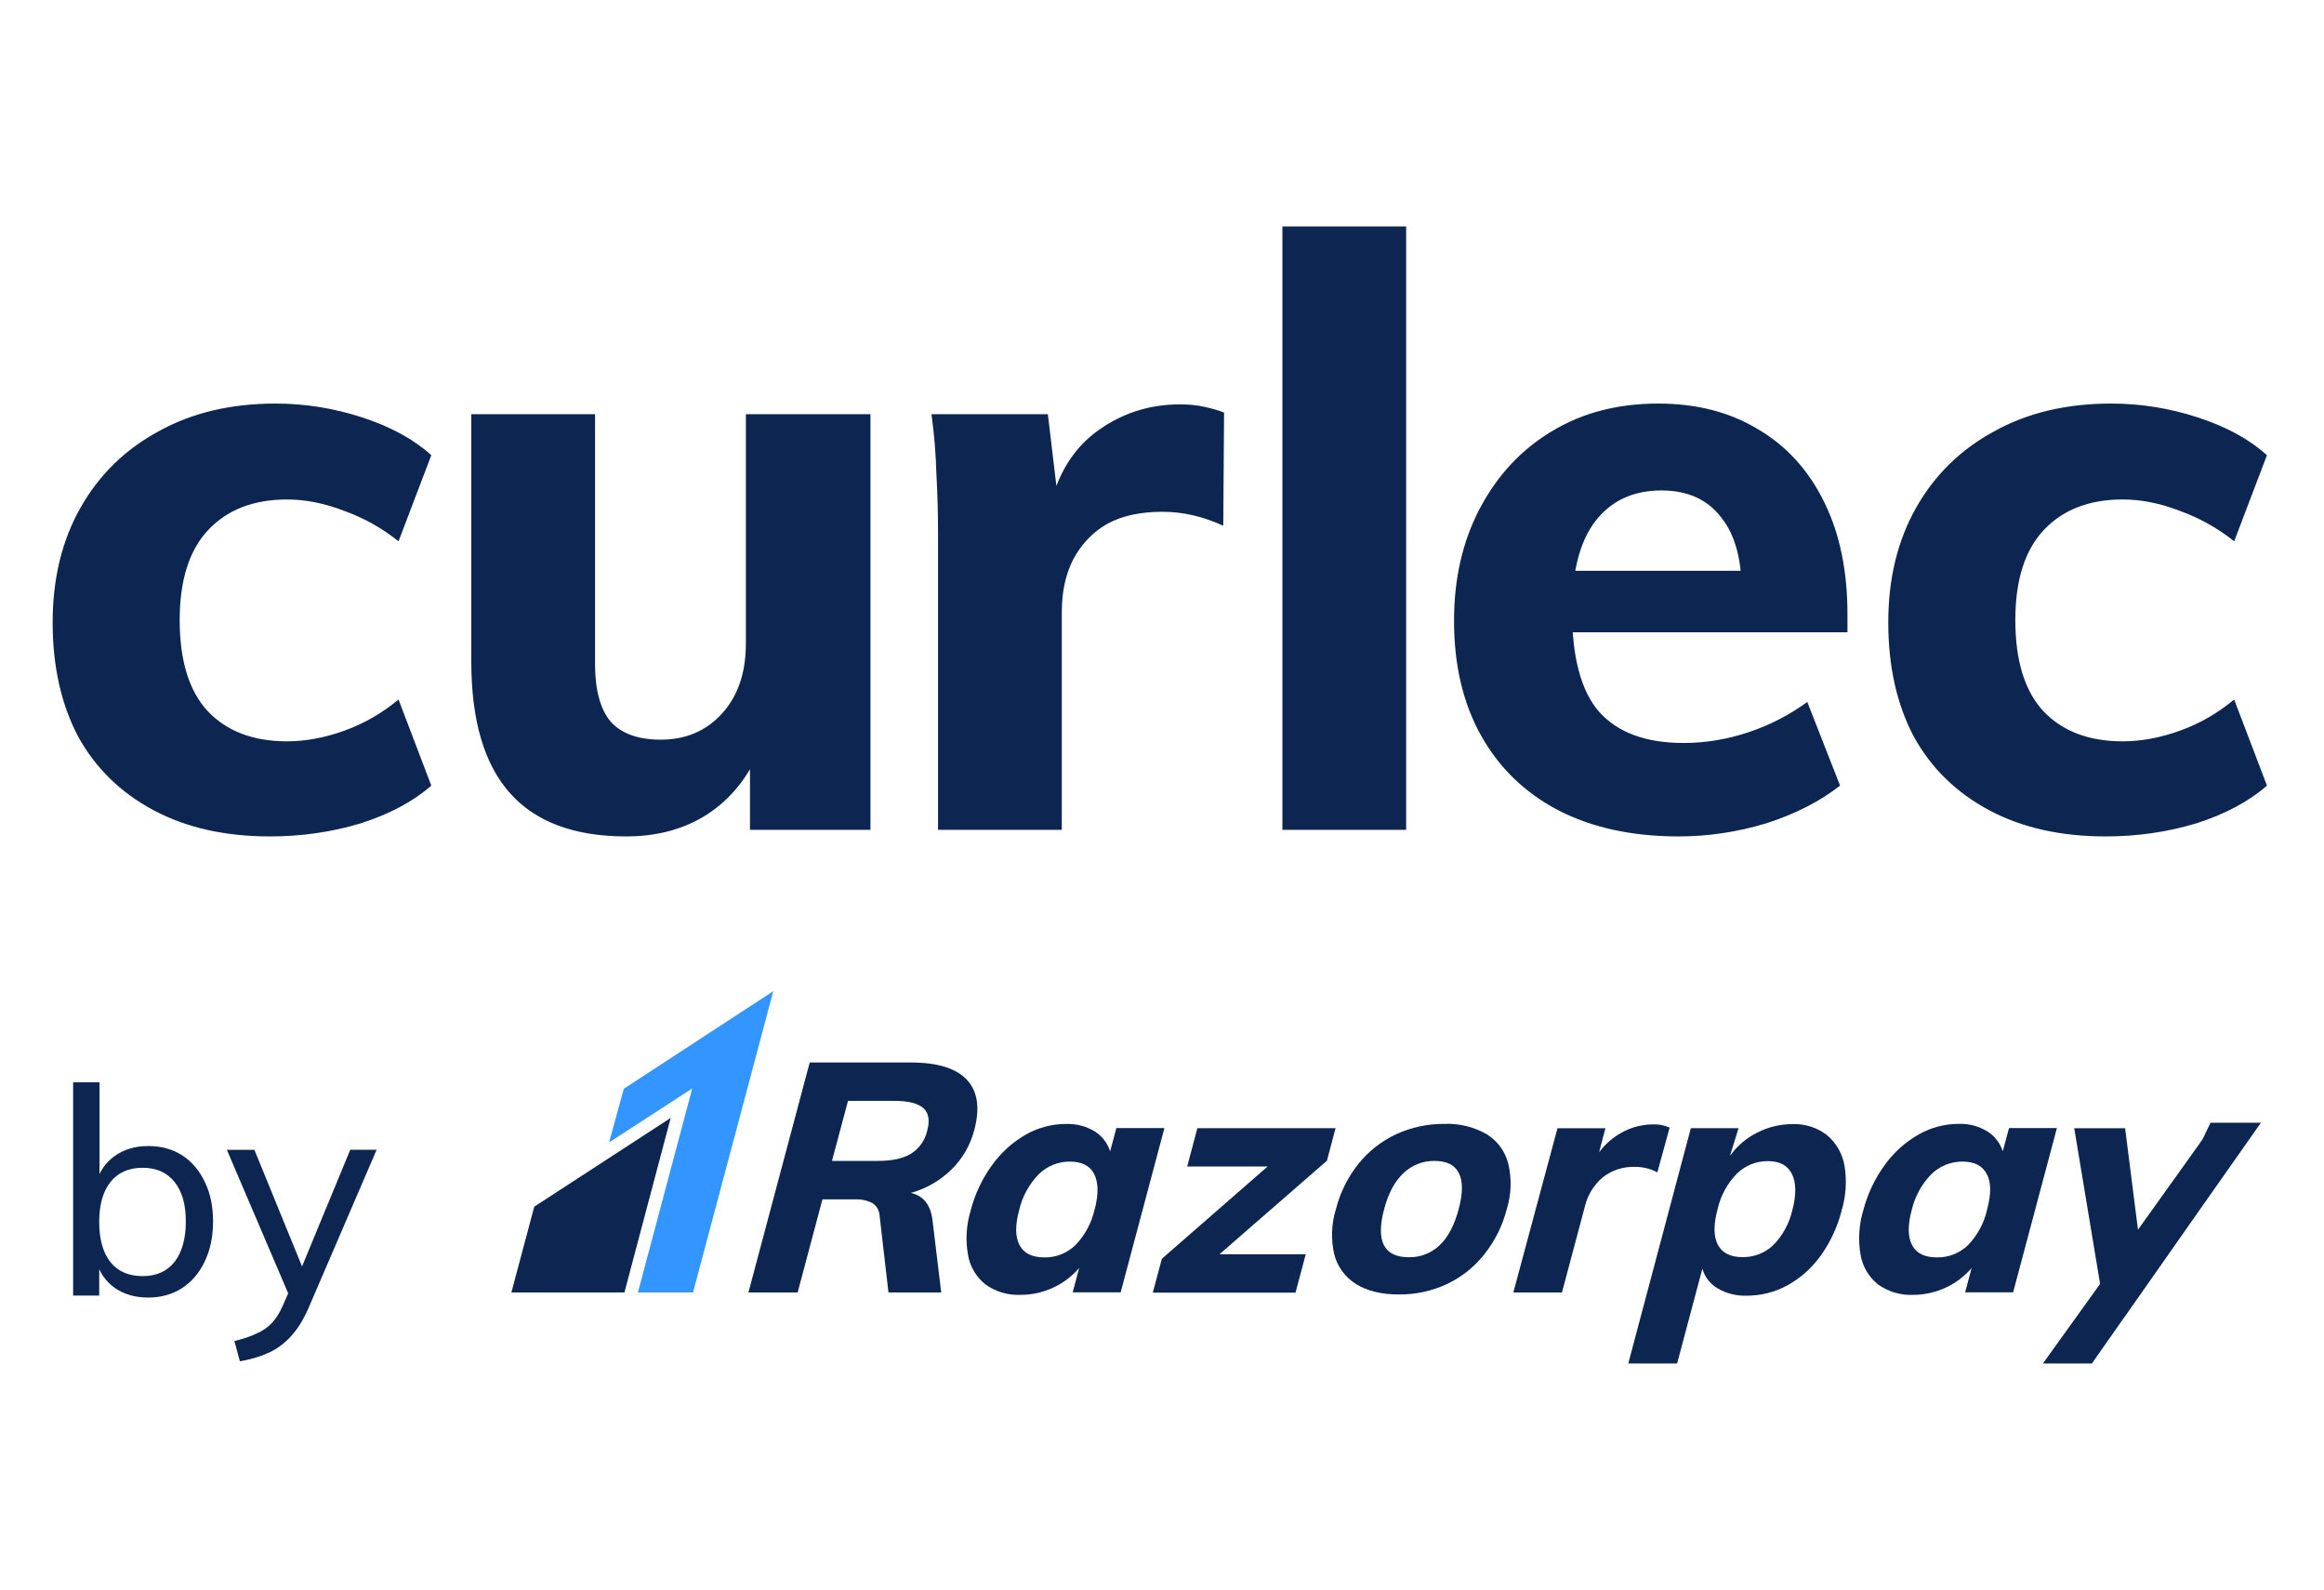
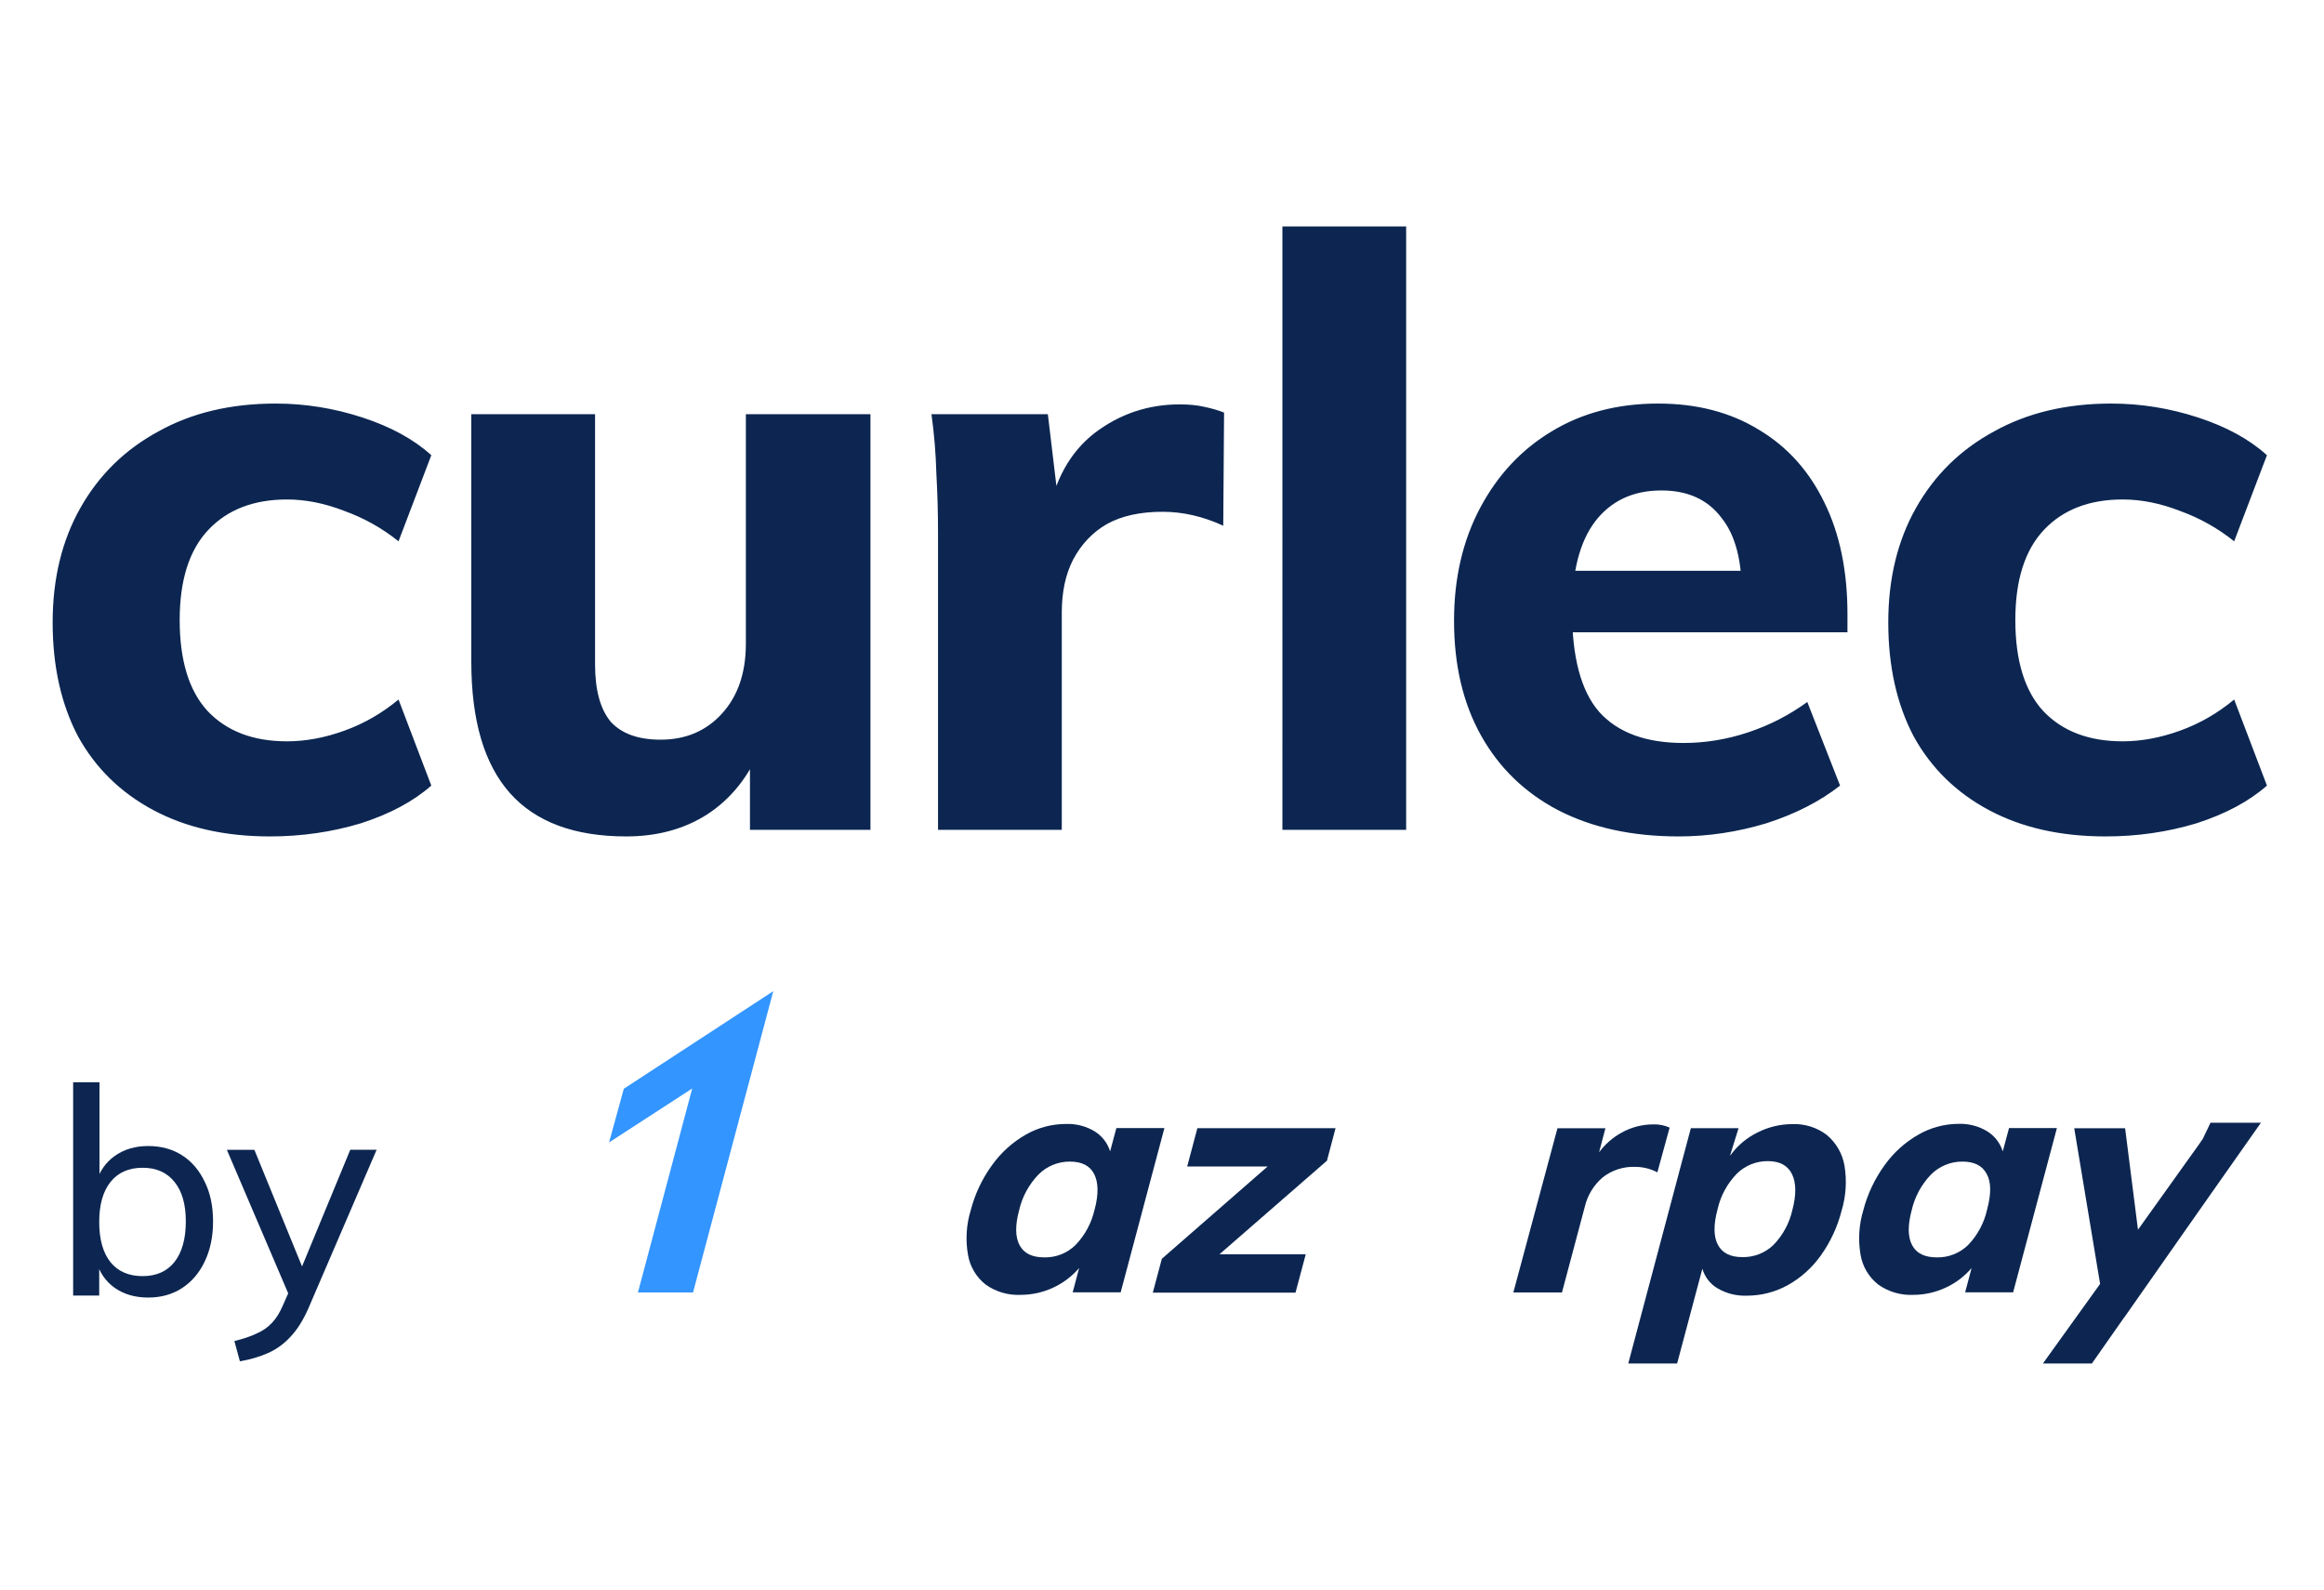
<svg xmlns="http://www.w3.org/2000/svg" xmlns:ns1="http://sodipodi.sourceforge.net/DTD/sodipodi-0.dtd" xmlns:ns2="http://www.inkscape.org/namespaces/inkscape" width="443" height="303" viewBox="0 0 443 303" fill="none" version="1.1" id="svg26" ns1:docname="curlec-logo-dark.svg" ns2:version="1.2.1 (9c6d41e, 2022-07-14)">
  <defs id="defs30" />
  <path d="m 51.439,159.4 c -8.542,0 -15.936,-1.667 -22.186,-5 -6.249,-3.333 -11.041,-8.02 -14.374,-14.061 -3.229,-6.144 -4.843,-13.384 -4.843,-21.716 0,-8.332 1.771,-15.624 5.312,-21.873 3.541,-6.249 8.489,-11.093 14.842,-14.53 6.354,-3.542 13.8,-5.312 22.342,-5.312 5.624,0 11.145,0.885 16.561,2.656 5.416,1.771 9.791,4.165 13.124,7.187 L 75.968,103.155 C 72.843,100.654 69.405,98.728 65.655,97.374 61.907,95.915 58.26,95.187 54.719,95.187 c -6.353,0 -11.353,1.926 -14.998,5.781 -3.646,3.853 -5.468,9.583 -5.468,17.186 0,7.707 1.771,13.488 5.312,17.341 3.646,3.855 8.696,5.781 15.154,5.781 3.542,0 7.188,-0.677 10.936,-2.031 3.75,-1.354 7.188,-3.333 10.313,-5.936 l 6.249,16.404 c -3.438,3.021 -7.917,5.416 -13.437,7.187 -5.519,1.667 -11.3,2.501 -17.341,2.501 z m 67.929,0 c -9.894,0 -17.291,-2.761 -22.185,-8.282 -4.895,-5.519 -7.343,-13.853 -7.343,-24.998 V 78.938 h 23.59 v 47.652 c 0,4.895 0.99,8.54 2.97,10.936 2.083,2.291 5.259,3.437 9.529,3.437 4.792,0 8.697,-1.666 11.718,-4.999 3.02,-3.333 4.53,-7.76 4.53,-13.281 V 78.938 h 23.749 v 79.211 h -22.967 v -15.78 l 2.031,0.157 c -2.293,5.521 -5.677,9.739 -10.156,12.655 -4.374,2.811 -9.529,4.218 -15.467,4.218 z m 59.439,-1.25 v -56.557 c 0,-3.75 -0.103,-7.5 -0.312,-11.25 -0.105,-3.853 -0.417,-7.655 -0.939,-11.405 h 22.186 l 2.499,20.936 -2.499,-1.25 c 1.249,-7.082 4.218,-12.447 8.906,-16.092 4.791,-3.645 10.208,-5.467 16.249,-5.467 1.771,0 3.333,0.155 4.687,0.469 1.457,0.312 2.708,0.677 3.748,1.094 l -0.155,21.56 c -3.855,-1.771 -7.708,-2.656 -11.562,-2.656 -4.27,0 -7.812,0.782 -10.625,2.344 -2.708,1.562 -4.842,3.802 -6.405,6.718 -1.459,2.813 -2.188,6.198 -2.188,10.155 v 41.403 z m 65.644,0 V 43.16 h 23.59 V 158.149 Z m 106.303,-8.437 c -3.853,3.021 -8.54,5.416 -14.061,7.187 -5.519,1.667 -11.092,2.501 -16.716,2.501 -8.854,0 -16.509,-1.667 -22.967,-5 -6.354,-3.333 -11.25,-8.072 -14.686,-14.218 -3.438,-6.144 -5.156,-13.436 -5.156,-21.873 0,-8.124 1.666,-15.31 4.999,-21.56 3.333,-6.249 7.863,-11.093 13.593,-14.53 5.833,-3.542 12.604,-5.312 20.311,-5.312 7.395,0 13.801,1.666 19.217,4.999 5.416,3.23 9.583,7.865 12.499,13.906 2.916,5.936 4.375,13.019 4.375,21.248 v 3.437 h -54.214 l 0.312,-11.717 h 39.841 l -6.094,4.842 c 0.105,-6.665 -1.197,-11.665 -3.905,-14.998 -2.604,-3.437 -6.406,-5.156 -11.405,-5.156 -5.416,0 -9.634,1.979 -12.655,5.938 -2.916,3.853 -4.374,9.529 -4.374,17.029 0,8.854 1.718,15.258 5.156,19.217 3.542,3.958 8.906,5.938 16.092,5.938 4.165,0 8.28,-0.677 12.342,-2.031 4.062,-1.354 7.812,-3.281 11.248,-5.781 z m 50.591,9.687 c -8.542,0 -15.937,-1.667 -22.186,-5 -6.249,-3.333 -11.04,-8.02 -14.373,-14.061 -3.23,-6.144 -4.844,-13.384 -4.844,-21.716 0,-8.332 1.771,-15.624 5.312,-21.873 3.542,-6.249 8.489,-11.093 14.842,-14.53 6.354,-3.542 13.801,-5.312 22.343,-5.312 5.624,0 11.145,0.885 16.561,2.656 5.416,1.771 9.791,4.165 13.124,7.187 l -6.249,16.405 c -3.125,-2.501 -6.563,-4.427 -10.313,-5.781 -3.748,-1.459 -7.395,-2.188 -10.936,-2.188 -6.353,0 -11.353,1.926 -14.998,5.781 -3.645,3.853 -5.467,9.583 -5.467,17.186 0,7.707 1.771,13.488 5.311,17.341 3.646,3.855 8.697,5.781 15.155,5.781 3.542,0 7.188,-0.677 10.936,-2.031 3.75,-1.354 7.188,-3.333 10.313,-5.936 l 6.249,16.404 c -3.438,3.021 -7.917,5.416 -13.437,7.187 -5.519,1.667 -11.3,2.501 -17.341,2.501 z" fill="#0c2651" id="path2" style="stroke-width:1.478" />
-   <path d="m 185.718,215.347 c 1.11,-4.153 0.652,-7.331 -1.375,-9.534 -2.025,-2.204 -5.567,-3.312 -10.623,-3.327 h -19.375 l -11.68,43.823 h 9.381 l 4.724,-17.739 h 6.195 c 1.132,-0.056 2.261,0.174 3.281,0.673 0.414,0.259 0.76,0.613 1.007,1.035 0.247,0.421 0.389,0.896 0.412,1.382 l 1.694,14.649 h 10.053 L 177.772,232.702 c -0.325,-3.037 -1.722,-4.826 -4.148,-5.365 2.934,-0.81 5.611,-2.356 7.778,-4.493 2.093,-2.06 3.584,-4.652 4.316,-7.495 z m -8.981,0.155 c -0.405,1.797 -1.505,3.36 -3.061,4.346 -1.478,0.933 -3.636,1.391 -6.379,1.391 h -8.707 l 3.06,-11.449 h 8.716 c 2.734,0 4.613,0.466 5.648,1.389 1.035,0.924 1.256,2.387 0.724,4.323 z" fill="#0c2651" id="path4" style="stroke-width:1.478" />
  <path d="m 212.801,214.981 -1.19,4.434 c -0.495,-1.585 -1.545,-2.938 -2.956,-3.813 -1.647,-0.989 -3.544,-1.477 -5.463,-1.404 -2.692,0 -5.337,0.704 -7.674,2.04 -2.542,1.457 -4.739,3.45 -6.439,5.838 -1.871,2.582 -3.243,5.494 -4.043,8.582 -0.84,2.748 -1.017,5.655 -0.517,8.484 0.38,2.235 1.576,4.25 3.355,5.655 1.935,1.382 4.278,2.075 6.653,1.966 2.121,0.004 4.218,-0.449 6.147,-1.332 1.93,-0.881 3.645,-2.17 5.03,-3.777 l -1.227,4.628 h 9.144 l 8.339,-31.302 z m -4.153,15.522 c -0.566,2.548 -1.824,4.891 -3.638,6.77 -0.78,0.764 -1.706,1.366 -2.721,1.769 -1.015,0.404 -2.1,0.602 -3.193,0.581 -2.328,0 -3.896,-0.739 -4.739,-2.313 -0.843,-1.574 -0.865,-3.769 -0.096,-6.651 0.585,-2.572 1.864,-4.934 3.697,-6.83 0.783,-0.786 1.715,-1.41 2.742,-1.833 1.027,-0.423 2.128,-0.636 3.239,-0.628 2.276,0 3.828,0.791 4.628,2.365 0.798,1.574 0.879,3.8 0.096,6.764 z" fill="#0c2651" id="path6" style="stroke-width:1.478" />
  <path d="m 254.584,215 h -26.34 l -1.944,7.303 h 15.332 l -20.16,17.583 -1.722,6.452 h 27.203 l 1.945,-7.302 h -16.448 l 20.491,-17.835 z" fill="#0c2651" id="path8" style="stroke-width:1.478" />
-   <path d="m 283.391,216.15 c -2.446,-1.398 -5.237,-2.08 -8.051,-1.966 -3.175,-0.028 -6.317,0.643 -9.203,1.966 -2.808,1.308 -5.275,3.249 -7.209,5.669 -2.019,2.538 -3.478,5.476 -4.279,8.619 -0.863,2.795 -0.97,5.768 -0.31,8.617 0.605,2.366 2.108,4.402 4.19,5.677 2.12,1.305 4.83,1.958 8.133,1.958 3.141,0.027 6.248,-0.641 9.099,-1.958 2.8,-1.31 5.255,-3.253 7.17,-5.677 2.024,-2.536 3.485,-5.473 4.288,-8.617 0.865,-2.795 0.97,-5.771 0.303,-8.619 -0.582,-2.358 -2.065,-4.393 -4.131,-5.669 z m -5.337,14.273 c -0.822,3.074 -2.026,5.38 -3.652,6.903 -1.57,1.496 -3.666,2.31 -5.833,2.269 -4.78,0 -6.354,-3.057 -4.724,-9.172 0.804,-3.036 2.035,-5.324 3.697,-6.867 1.589,-1.519 3.714,-2.352 5.914,-2.313 2.276,0 3.828,0.739 4.628,2.313 0.798,1.574 0.776,3.828 -0.03,6.867 z" fill="#0c2651" id="path10" style="stroke-width:1.478" />
  <path d="m 382.959,214.982 -1.191,4.436 c -0.495,-1.586 -1.545,-2.938 -2.956,-3.815 -1.644,-0.996 -3.542,-1.491 -5.463,-1.426 -2.696,0.006 -5.345,0.717 -7.68,2.063 -2.545,1.457 -4.745,3.45 -6.446,5.838 -1.87,2.584 -3.241,5.494 -4.044,8.58 -0.832,2.751 -1.008,5.655 -0.517,8.486 0.381,2.235 1.576,4.25 3.355,5.654 1.96,1.395 4.332,2.087 6.736,1.967 2.074,-0.009 4.122,-0.457 6.01,-1.317 1.947,-0.874 3.676,-2.168 5.062,-3.791 l -1.227,4.628 h 9.145 l 8.345,-31.303 z m -4.177,15.522 c -0.563,2.548 -1.82,4.891 -3.63,6.771 -0.782,0.761 -1.707,1.361 -2.723,1.765 -1.014,0.404 -2.099,0.602 -3.191,0.585 -2.335,0 -3.902,-0.739 -4.745,-2.313 -0.844,-1.574 -0.859,-3.769 -0.096,-6.653 0.587,-2.569 1.865,-4.931 3.695,-6.829 0.785,-0.786 1.719,-1.409 2.746,-1.831 1.029,-0.423 2.13,-0.637 3.241,-0.63 2.278,0 3.819,0.788 4.628,2.365 0.857,1.53 0.879,3.799 0.074,6.762 z" fill="#0c2651" id="path12" style="stroke-width:1.478" />
  <path d="m 315.927,223.415 2.337,-8.523 c -0.986,-0.446 -2.062,-0.656 -3.142,-0.613 -2.112,0.003 -4.189,0.547 -6.032,1.582 -1.679,0.921 -3.138,2.196 -4.273,3.74 l 1.206,-4.59 h -9.138 l -8.412,31.302 h 9.269 l 4.354,-16.342 c 0.51,-2.18 1.704,-4.142 3.409,-5.595 1.752,-1.369 3.929,-2.078 6.15,-2.003 1.487,-0.007 2.955,0.35 4.272,1.042 z" fill="#0c2651" id="path14" style="stroke-width:1.478" />
  <path d="m 348.243,216.306 c -1.892,-1.444 -4.23,-2.18 -6.609,-2.077 -2.315,0.003 -4.594,0.556 -6.653,1.611 -2.063,1.014 -3.842,2.526 -5.175,4.399 l 0.037,-0.214 1.559,-5.02 h -9.092 l -2.322,8.7 c 0,0.096 -0.052,0.2 -0.074,0.296 l -9.535,35.847 h 9.313 l 4.813,-18.064 c 0.46,1.593 1.519,2.947 2.956,3.777 1.669,0.958 3.571,1.429 5.493,1.36 2.7,0.007 5.36,-0.664 7.733,-1.951 2.526,-1.392 4.706,-3.335 6.379,-5.683 1.84,-2.57 3.187,-5.46 3.969,-8.523 0.845,-2.789 1.038,-5.735 0.562,-8.61 -0.389,-2.285 -1.579,-4.359 -3.355,-5.847 z m -6.586,14.309 c -0.569,2.508 -1.82,4.811 -3.615,6.653 -1.589,1.519 -3.714,2.349 -5.914,2.306 -2.291,0 -3.843,-0.791 -4.665,-2.35 -0.82,-1.559 -0.865,-3.808 -0.059,-6.771 0.576,-2.567 1.856,-4.925 3.697,-6.807 0.782,-0.764 1.707,-1.366 2.721,-1.771 1.015,-0.406 2.1,-0.609 3.193,-0.594 2.217,0 3.763,0.828 4.569,2.461 0.806,1.633 0.857,3.947 0.074,6.873 z" fill="#0c2651" id="path16" style="stroke-width:1.478" />
  <path d="m 430.975,213.964 h -9.609 l -1.48,3.091 c -0.118,0.155 -0.229,0.31 -0.362,0.503 l -0.155,0.251 -11.828,16.541 -2.454,-19.342 h -9.699 l 4.931,29.668 -10.904,15.174 h 9.337 l 2.698,-3.852 c 0.081,-0.118 0.163,-0.214 0.236,-0.34 l 3.157,-4.501 0.103,-0.118 14.097,-20.111 z" fill="#0c2651" id="path18" style="stroke-width:1.478" />
  <path d="m 118.911,207.488 -2.808,10.23 15.848,-10.282 -10.348,38.87 h 10.503 l 15.295,-57.414 z" fill="#3395ff" id="path20" style="stroke-width:1.478" />
-   <path d="m 101.842,229.957 -4.362,16.349 h 21.549 l 8.818,-33.26 z" fill="#0c2651" id="path22" style="stroke-width:1.478" />
  <path d="m 13.942,246.894 v -40.639 h 5.025 v 19.877 l -0.662,-0.662 c 0.626,-2.21 1.822,-3.939 3.589,-5.191 1.767,-1.252 3.884,-1.877 6.35,-1.877 2.466,0 4.62,0.588 6.46,1.766 1.841,1.178 3.276,2.853 4.307,5.026 1.067,2.134 1.601,4.656 1.601,7.565 0,2.907 -0.534,5.466 -1.601,7.674 -1.031,2.171 -2.485,3.865 -4.362,5.08 -1.841,1.178 -3.976,1.766 -6.405,1.766 -2.466,0 -4.583,-0.608 -6.35,-1.823 -1.767,-1.25 -2.963,-2.999 -3.589,-5.244 l 0.607,-0.664 v 7.345 z m 13.252,-3.7 c 2.614,0 4.638,-0.902 6.074,-2.706 1.436,-1.84 2.153,-4.417 2.153,-7.729 0,-3.24 -0.718,-5.742 -2.153,-7.51 -1.436,-1.803 -3.46,-2.705 -6.074,-2.705 -2.65,0 -4.693,0.902 -6.129,2.705 -1.436,1.803 -2.153,4.344 -2.153,7.62 0,3.314 0.718,5.872 2.153,7.676 1.436,1.766 3.479,2.65 6.129,2.65 z m 18.533,16.234 -1.049,-3.865 c 1.694,-0.405 3.111,-0.884 4.252,-1.437 1.178,-0.514 2.154,-1.196 2.927,-2.043 0.773,-0.81 1.453,-1.895 2.043,-3.258 l 1.822,-4.14 1.159,-1.657 9.884,-23.908 h 5.024 l -12.976,30.147 c -0.993,2.282 -2.134,4.105 -3.423,5.466 -1.287,1.4 -2.742,2.448 -4.362,3.148 -1.583,0.699 -3.349,1.214 -5.3,1.546 z M 55.777,248.44 43.243,219.121 h 5.246 l 9.773,23.908 z" fill="#0c2651" id="path24" style="stroke-width:1.478" />
</svg>